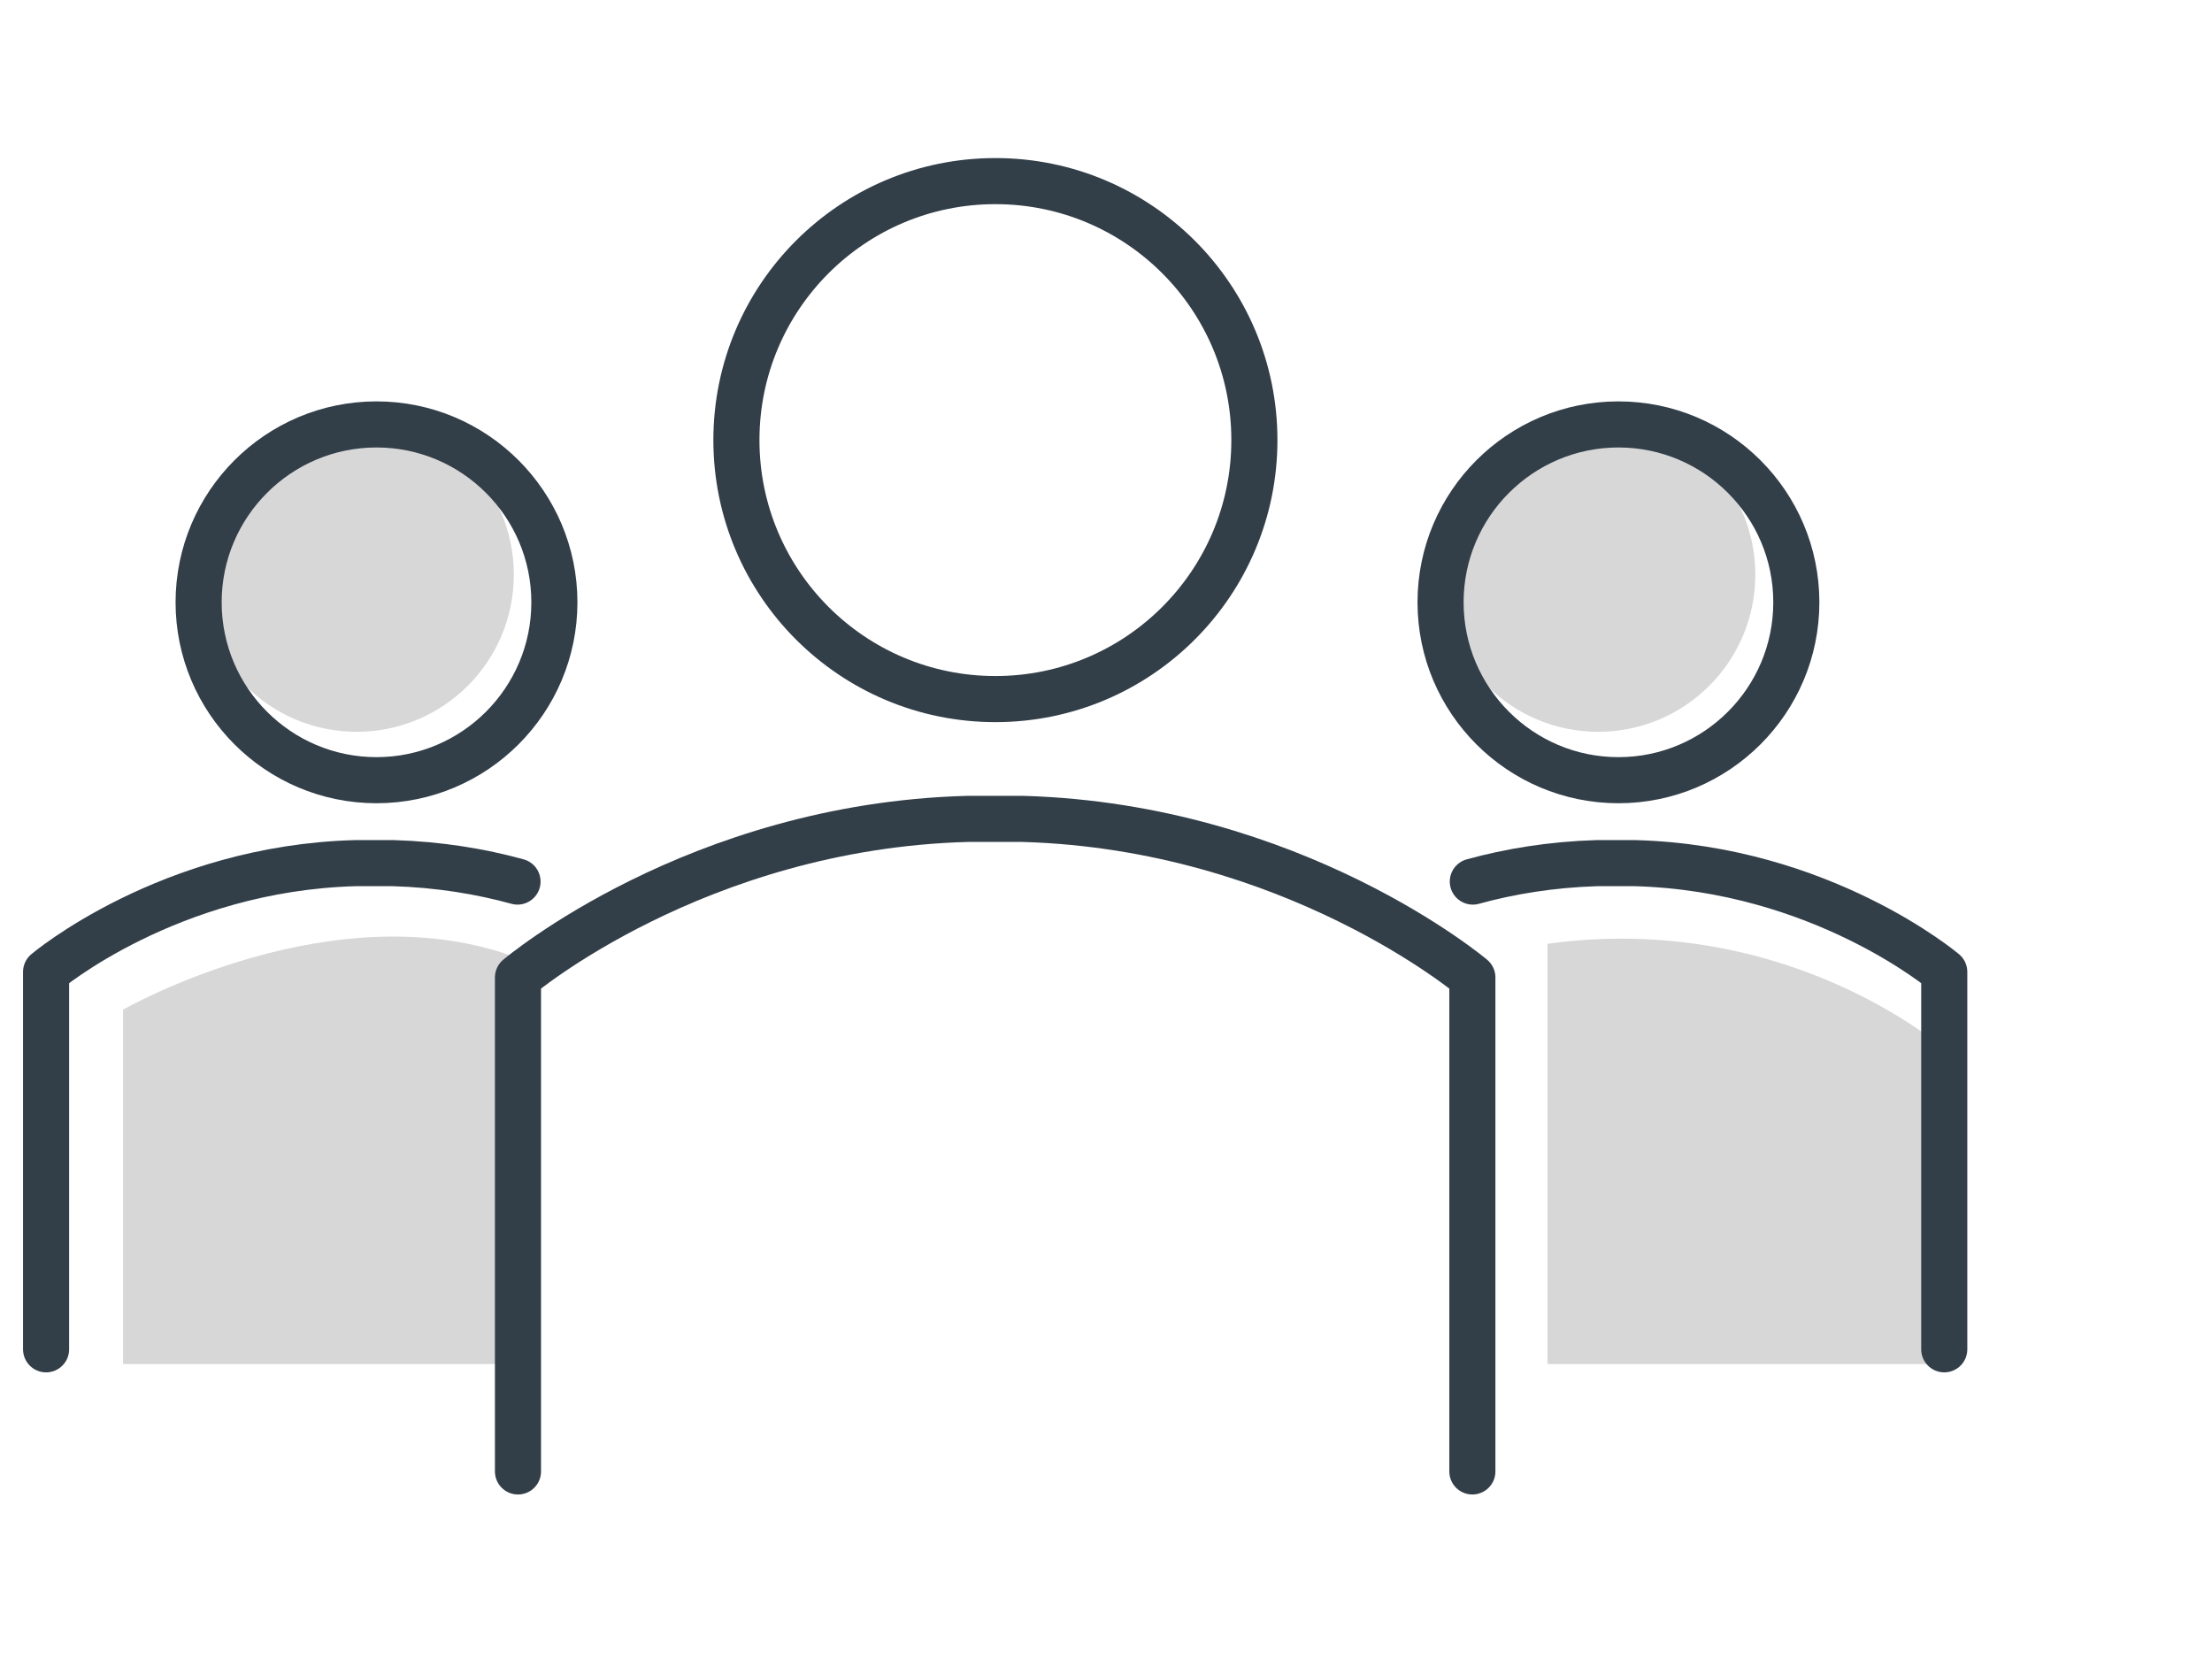
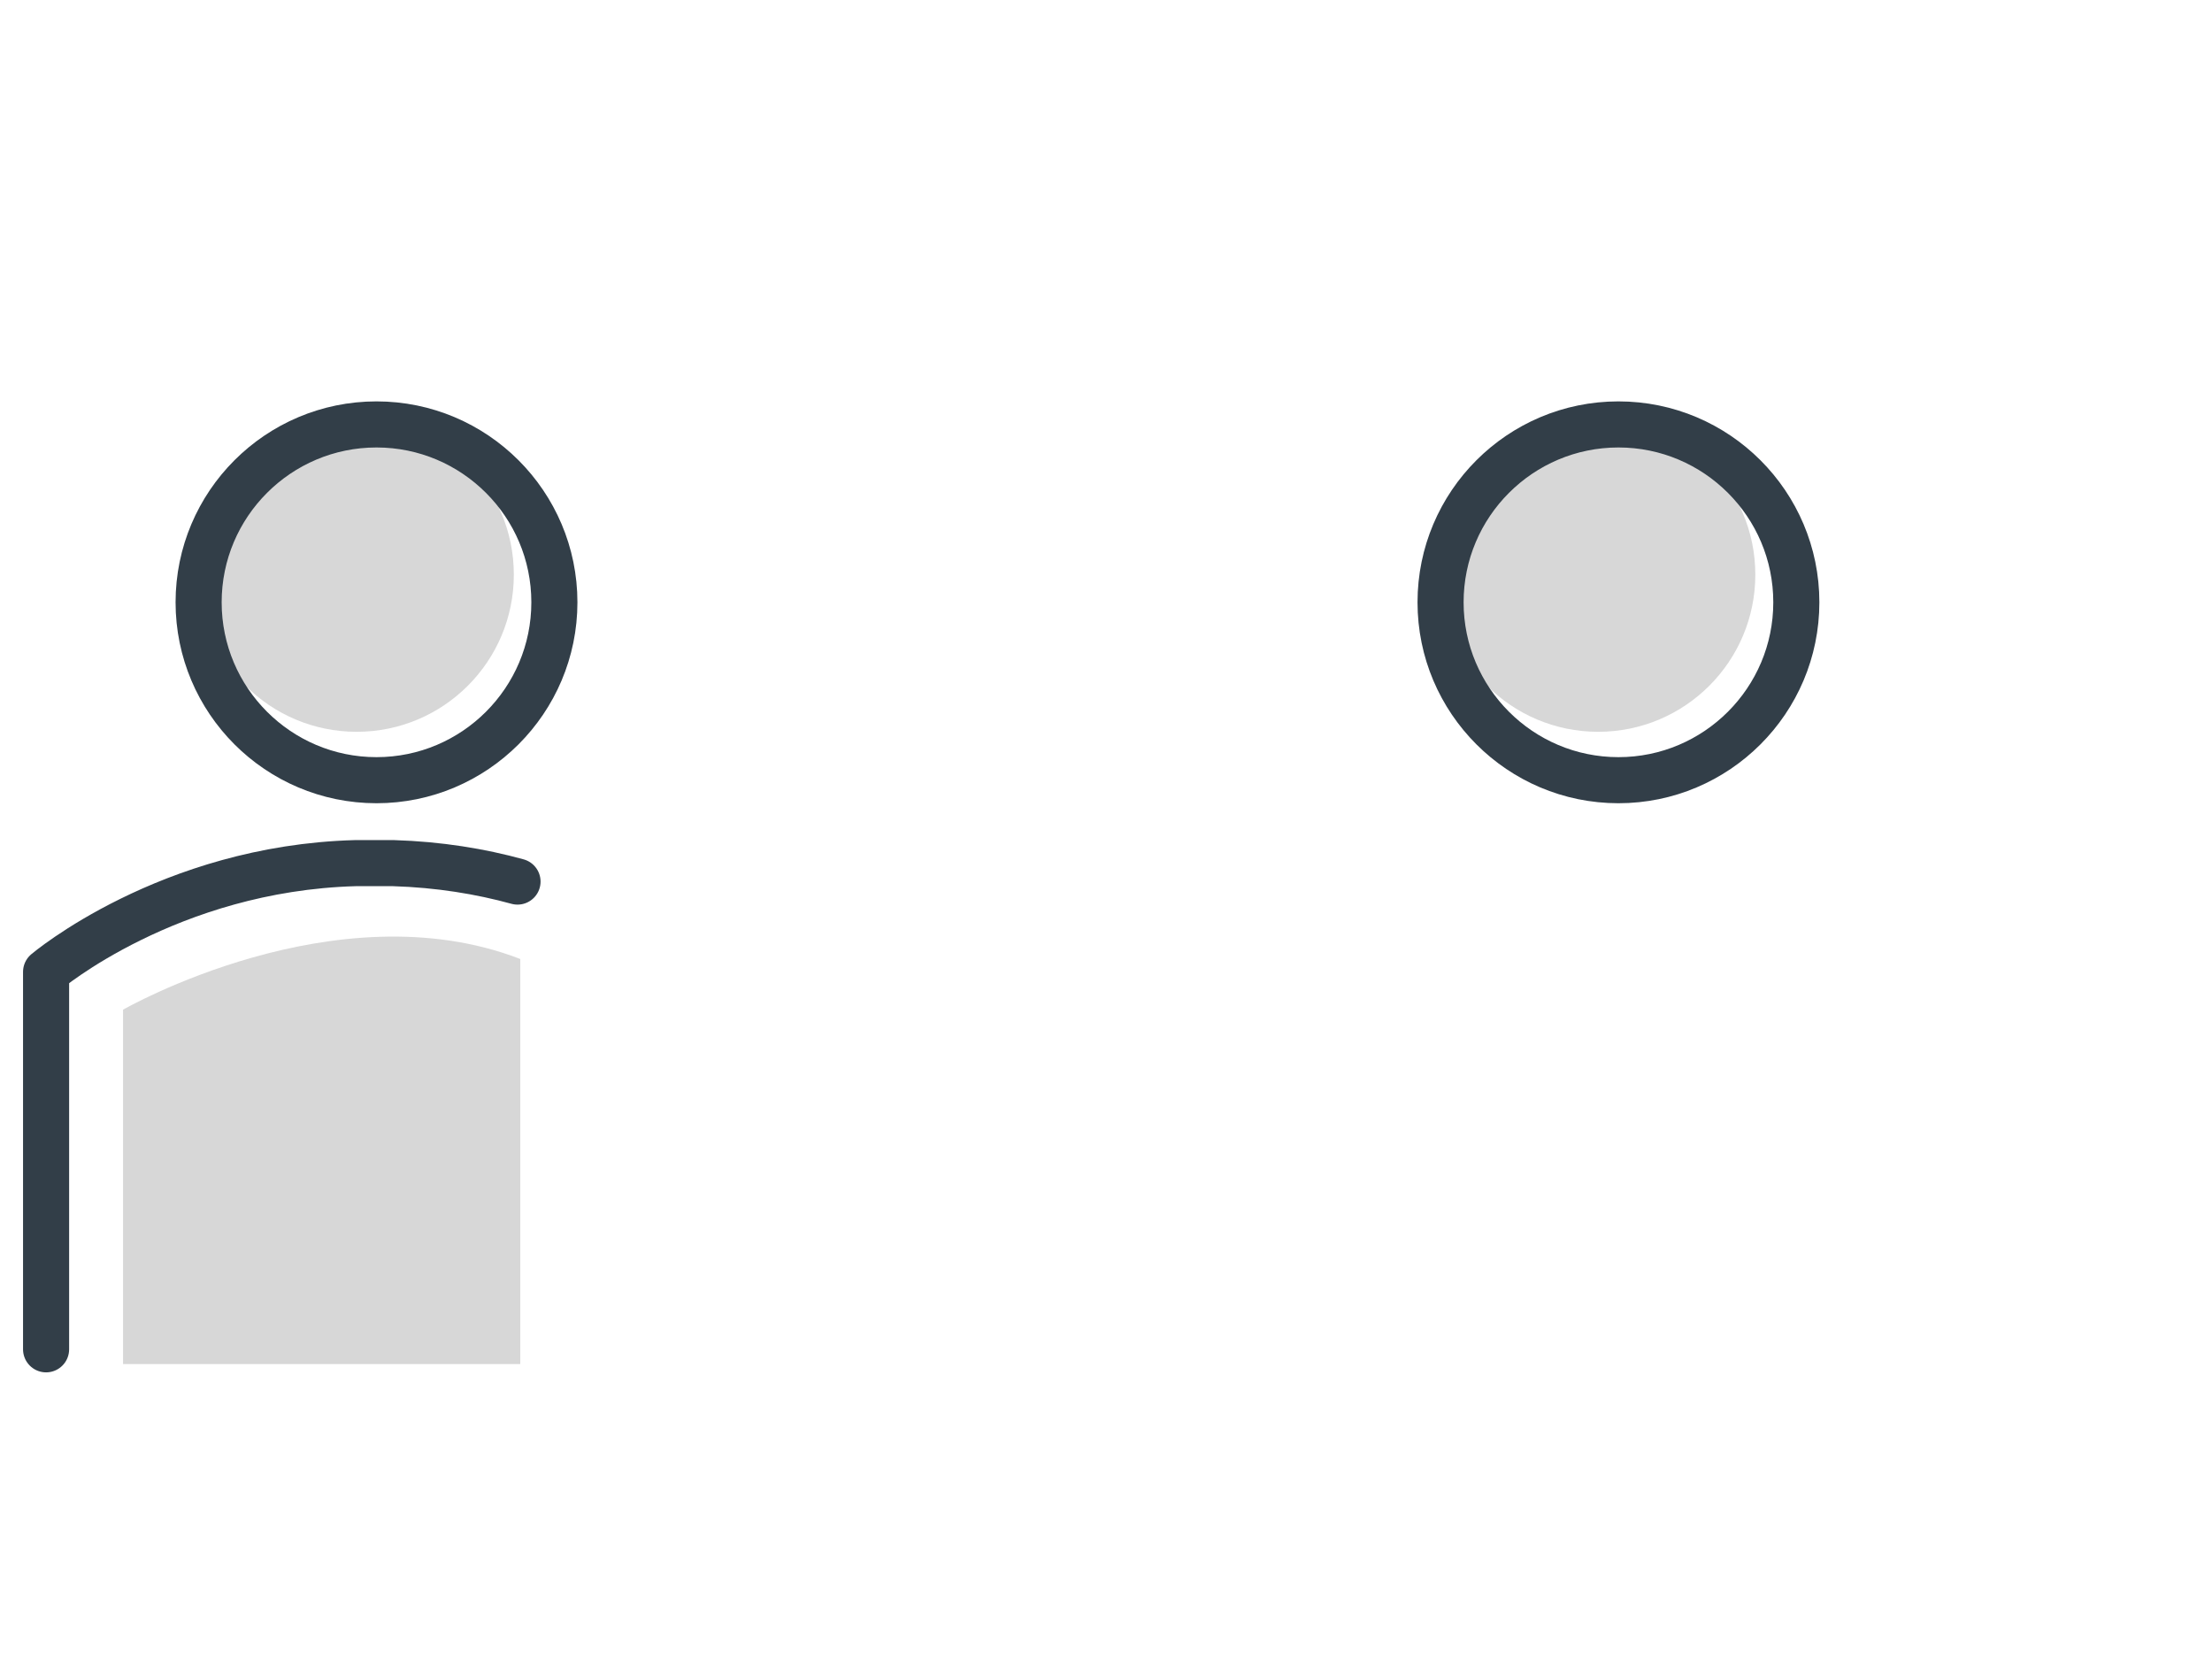
<svg xmlns="http://www.w3.org/2000/svg" id="Layer_1" data-name="Layer 1" viewBox="0 0 48 36">
  <defs>
    <style>
      .cls-1 {
        stroke-linejoin: round;
      }

      .cls-1, .cls-2 {
        fill: none;
        stroke: #323e48;
        stroke-linecap: round;
      }

      .cls-3 {
        fill: #d7d7d7;
      }

      .cls-2 {
        stroke-miterlimit: 10;
      }
    </style>
  </defs>
  <path class="cls-3" d="M11.29,20.81v8.79H2.67v-7.69s4.61-2.65,8.62-1.1Z" />
-   <path class="cls-3" d="M33.58,20.48v9.12h8.62v-6.83s-3.4-3.01-8.62-2.29Z" />
  <circle class="cls-3" cx="7.74" cy="12.47" r="3.41" />
  <path class="cls-2" d="M12.03,13.07c0,2.13-1.73,3.86-3.86,3.86s-3.86-1.73-3.86-3.86c0-2.13,1.73-3.86,3.86-3.86s3.86,1.73,3.86,3.86Z" />
  <g>
    <circle class="cls-3" cx="34.68" cy="12.47" r="3.41" />
    <path class="cls-2" d="M38.98,13.07c0,2.13-1.73,3.86-3.86,3.86s-3.86-1.73-3.86-3.86,1.73-3.86,3.86-3.86,3.86,1.73,3.86,3.86Z" />
  </g>
-   <path class="cls-1" d="M42.19,29.28v-8.19s-2.66-2.25-6.71-2.36c-.14,0-.69,0-.83,0-.99,.03-1.89,.18-2.69,.4" />
  <path class="cls-1" d="M1,29.28v-8.19s2.66-2.25,6.71-2.36c.14,0,.69,0,.83,0,.99,.03,1.89,.18,2.69,.4" />
-   <circle class="cls-2" cx="21.6" cy="9.55" r="5.62" />
-   <path class="cls-1" d="M31.95,31.93v-10.72s-3.87-3.27-9.75-3.44c-.2,0-1,0-1.21,0-5.88,.16-9.75,3.44-9.75,3.44v10.72" />
</svg>